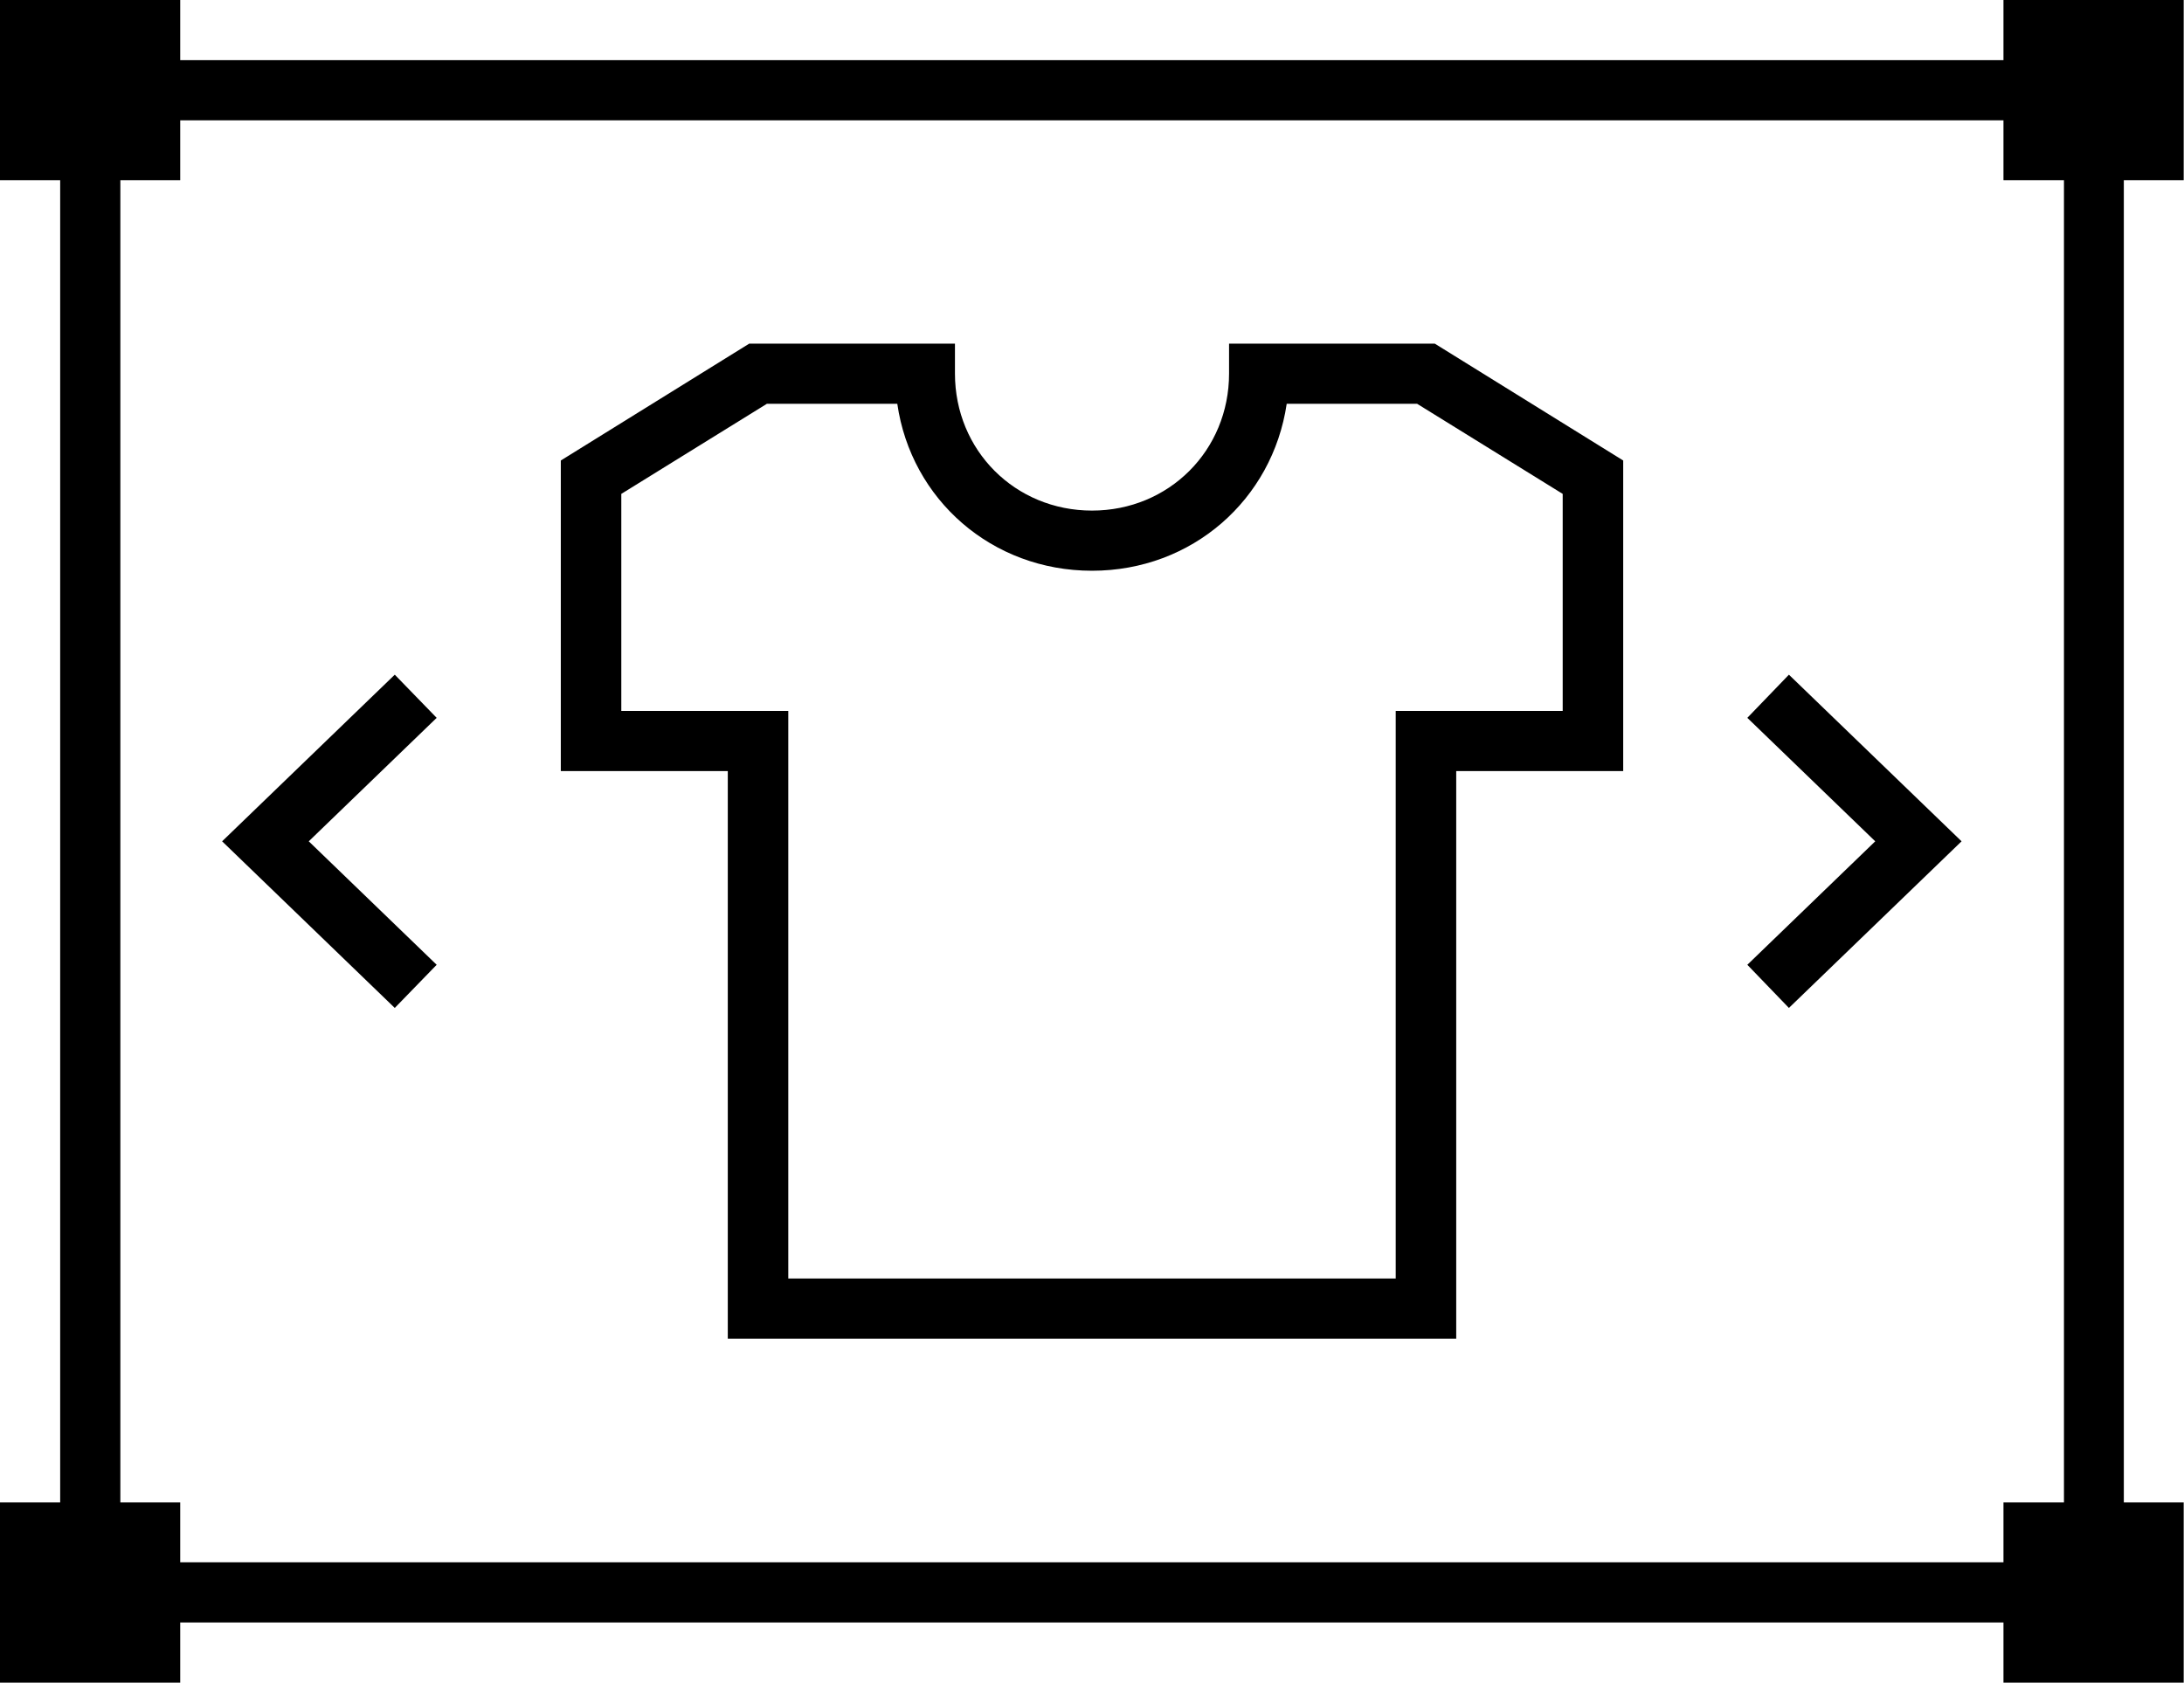
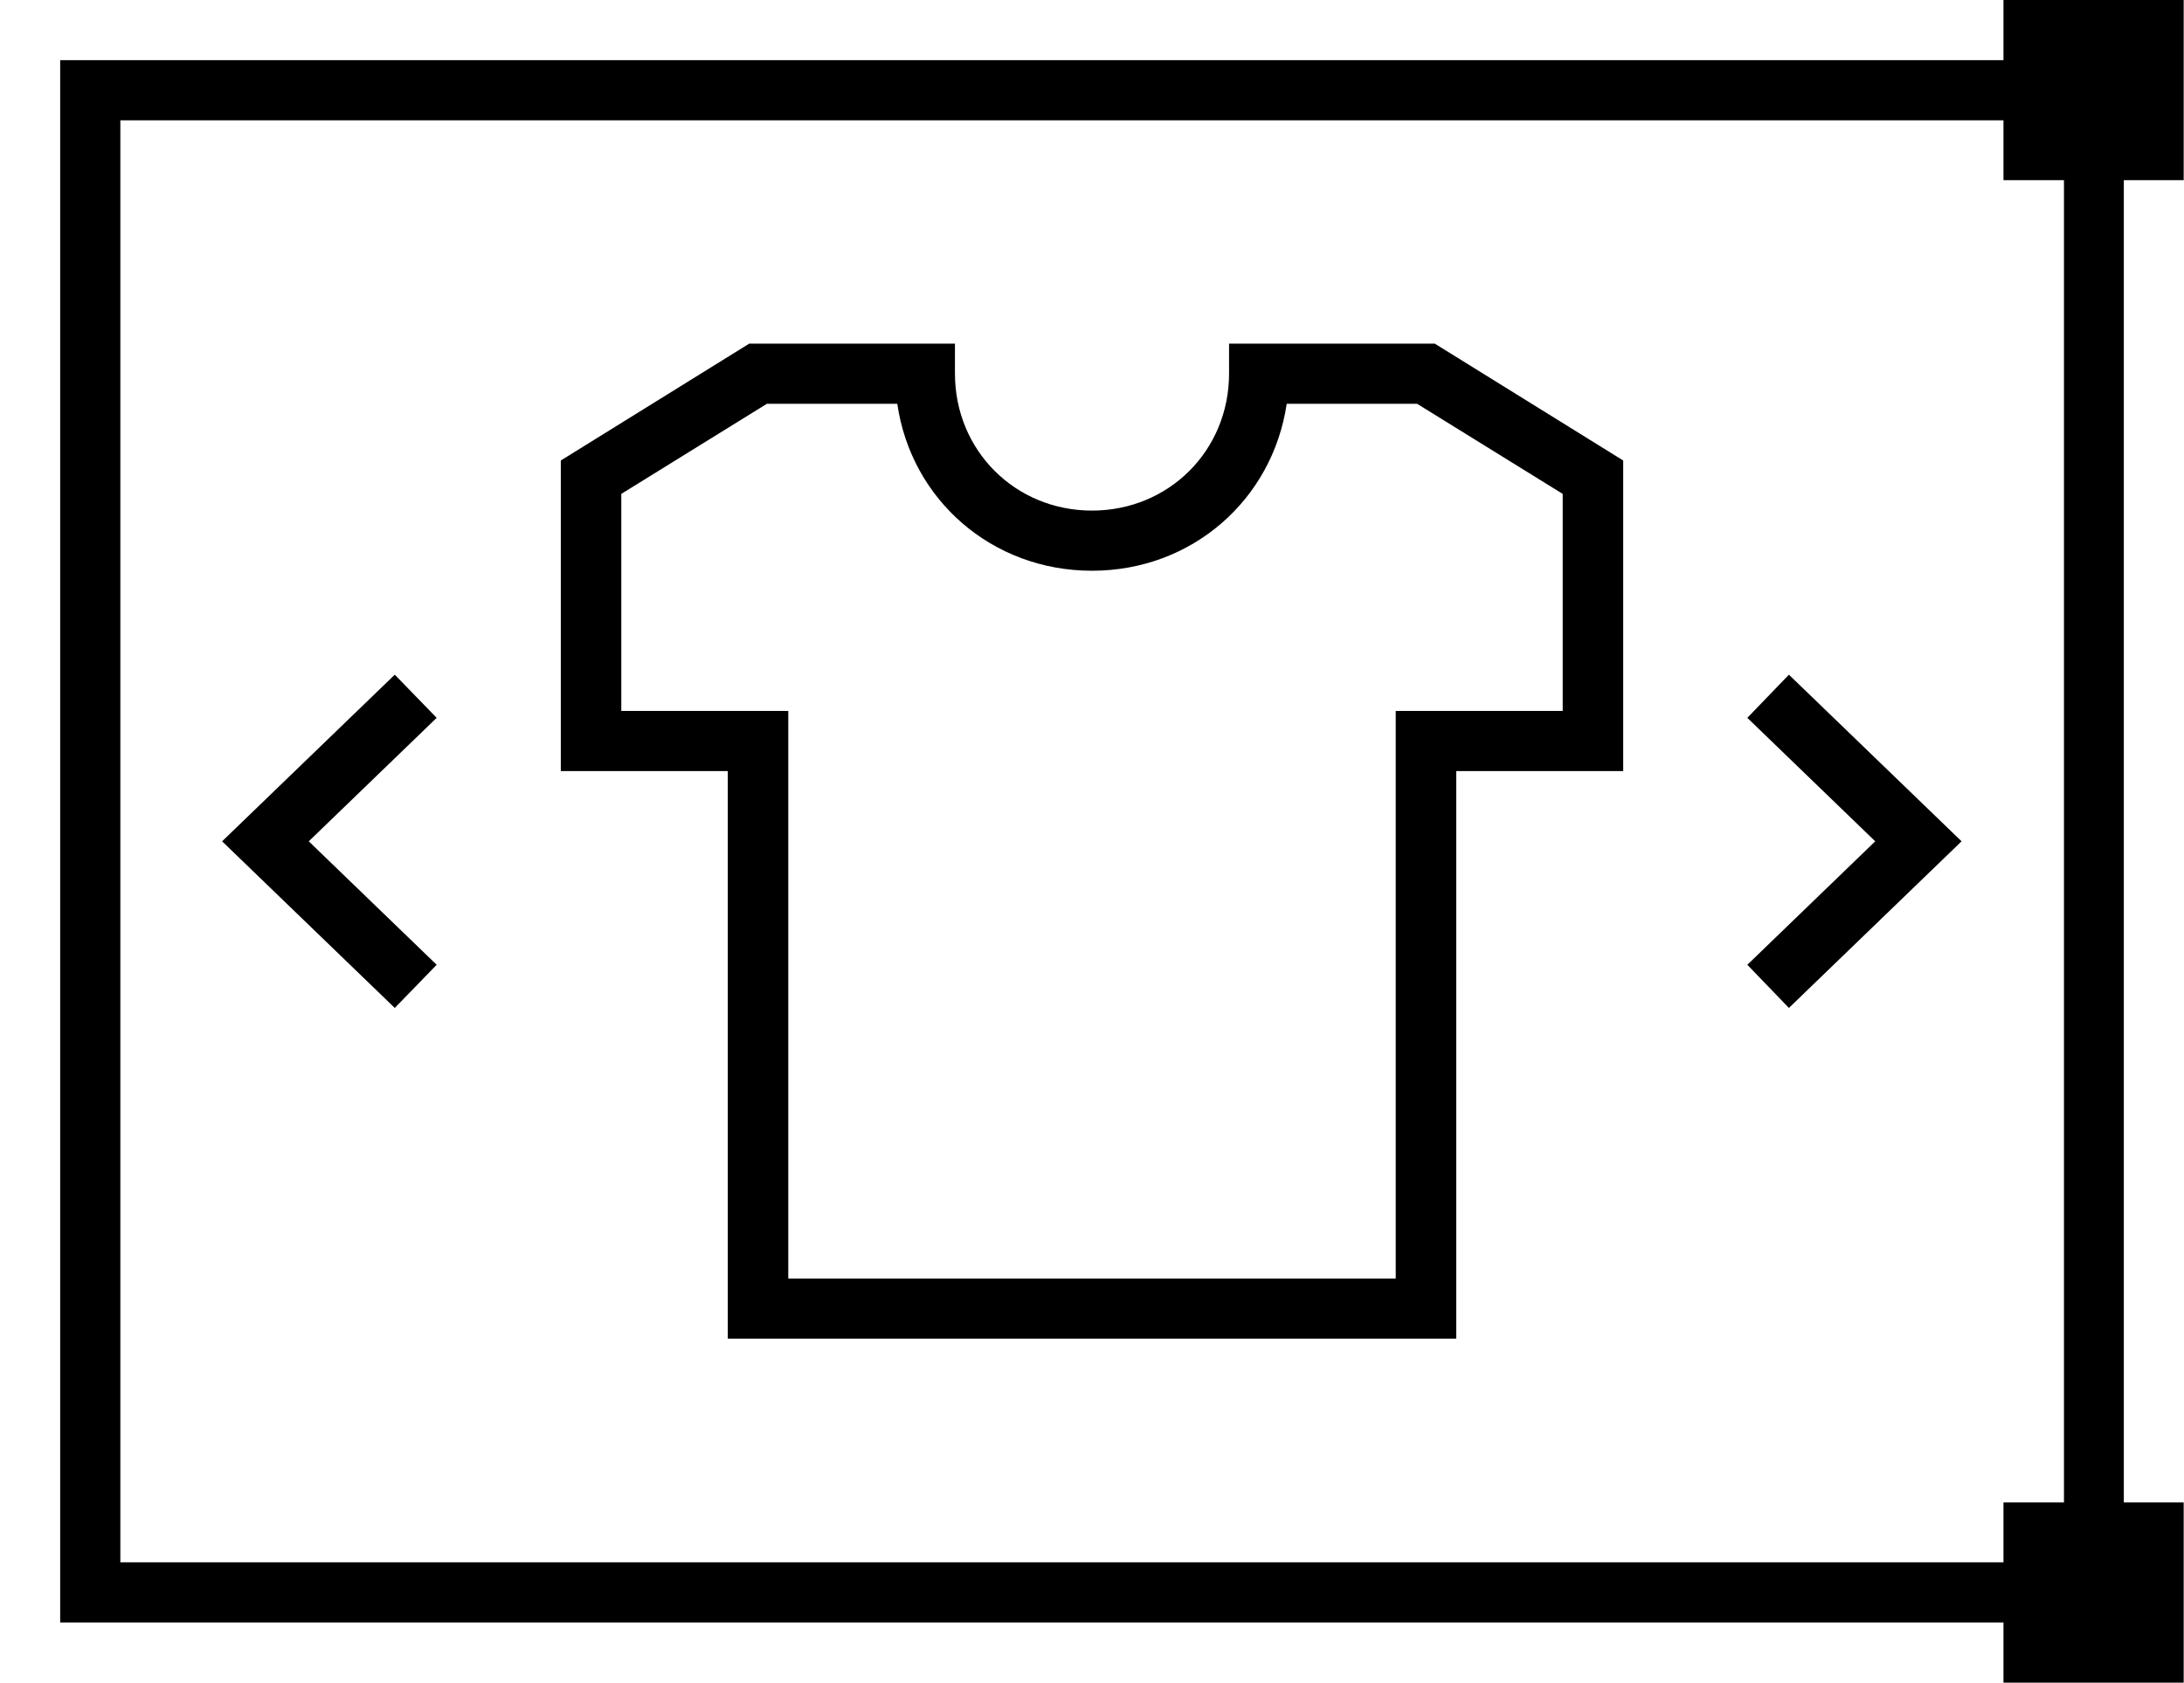
<svg xmlns="http://www.w3.org/2000/svg" id="Layer_1" viewBox="0 0 69.32 53.42">
-   <rect x="0" y="47.7" width="5.72" height="5.72" />
-   <rect x="0" y="0" width="5.72" height="5.72" />
  <path d="M46.21,42.5h-23.11v-18.02h-5.3v-9.86l5.98-3.71h6.53v.95c0,2.44,1.91,4.35,4.35,4.35s4.35-1.91,4.35-4.35v-.95h6.53l5.98,3.71v9.86h-5.3v18.02ZM25.01,40.59h19.29v-18.02h5.3v-6.89l-4.62-2.86h-4.14c-.45,3.04-3,5.3-6.18,5.3s-5.74-2.26-6.18-5.3h-4.14l-4.62,2.86v6.89h5.3v18.02Z" />
  <path d="M67.41,51.51H1.91V1.91h65.5v49.6ZM3.82,49.6h61.69V3.82H3.82v45.79Z" />
  <rect x="63.59" y="47.7" width="5.72" height="5.72" />
  <rect x="63.59" y="0" width="5.72" height="5.72" />
  <polygon points="12.53 32 7.05 26.71 12.53 21.42 13.86 22.79 9.8 26.71 13.86 30.63 12.53 32" />
  <polygon points="56.78 32 55.46 30.63 59.52 26.71 55.46 22.79 56.78 21.42 62.26 26.71 56.78 32" />
</svg>